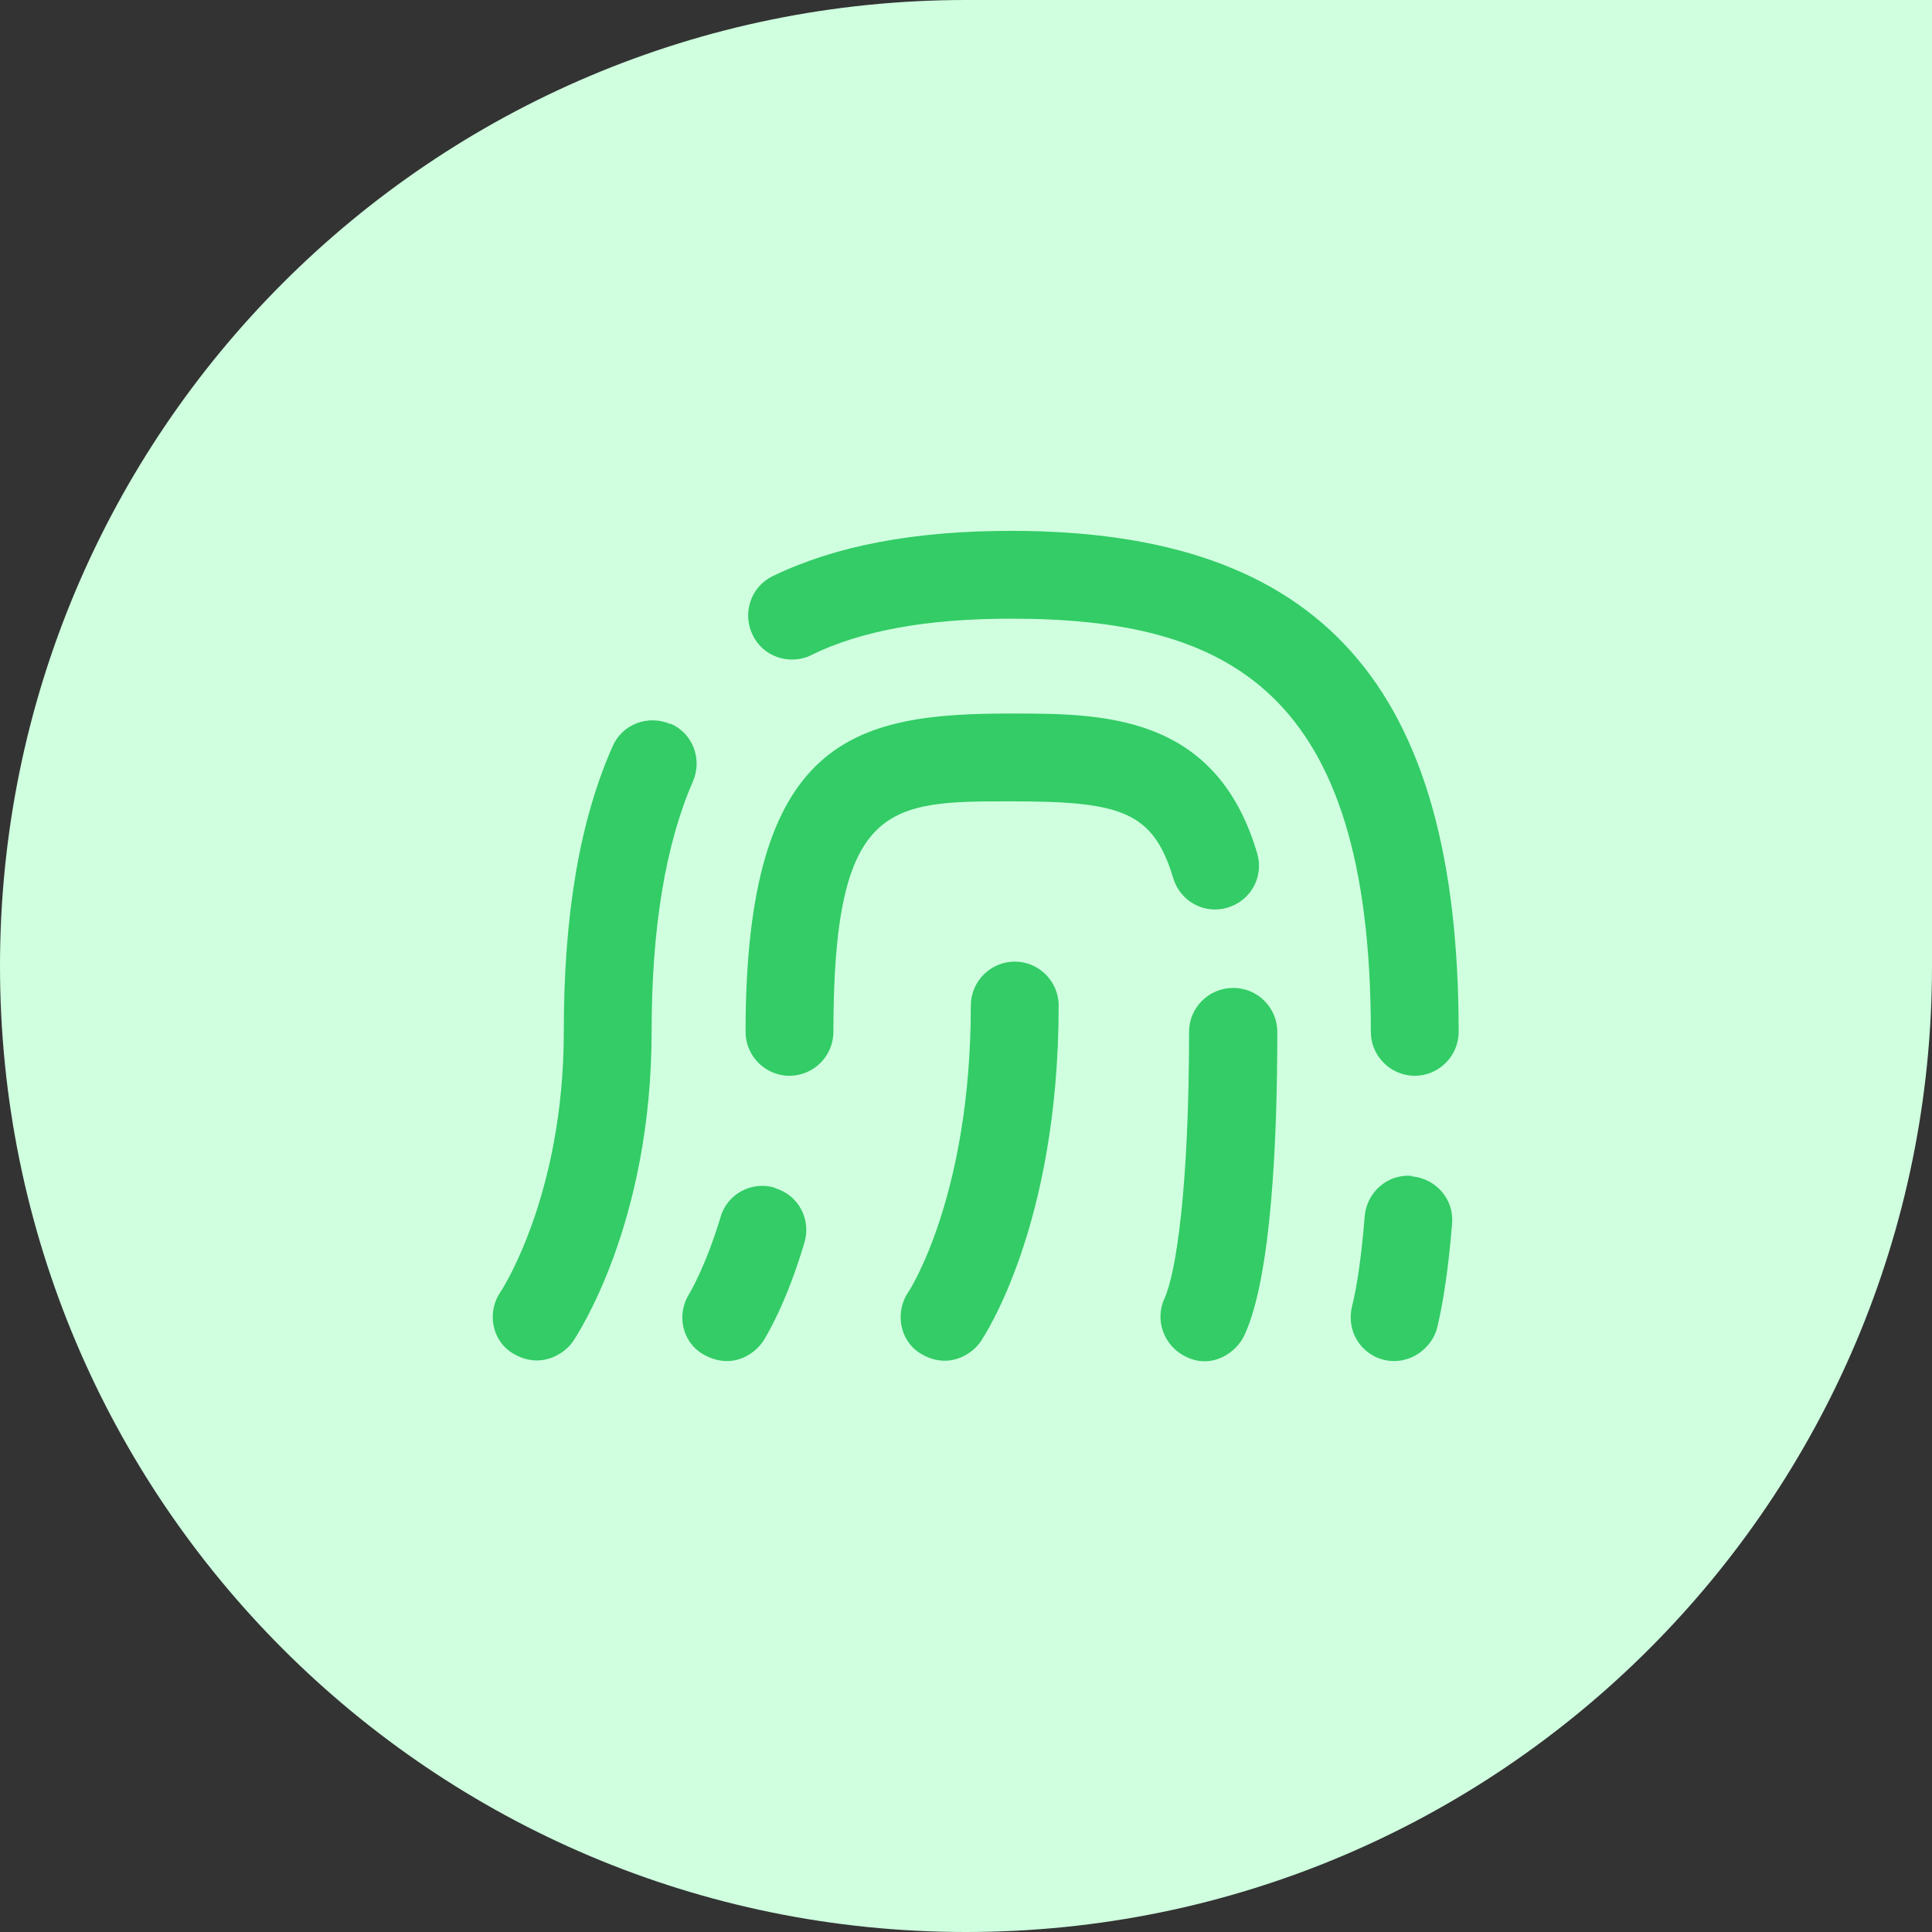
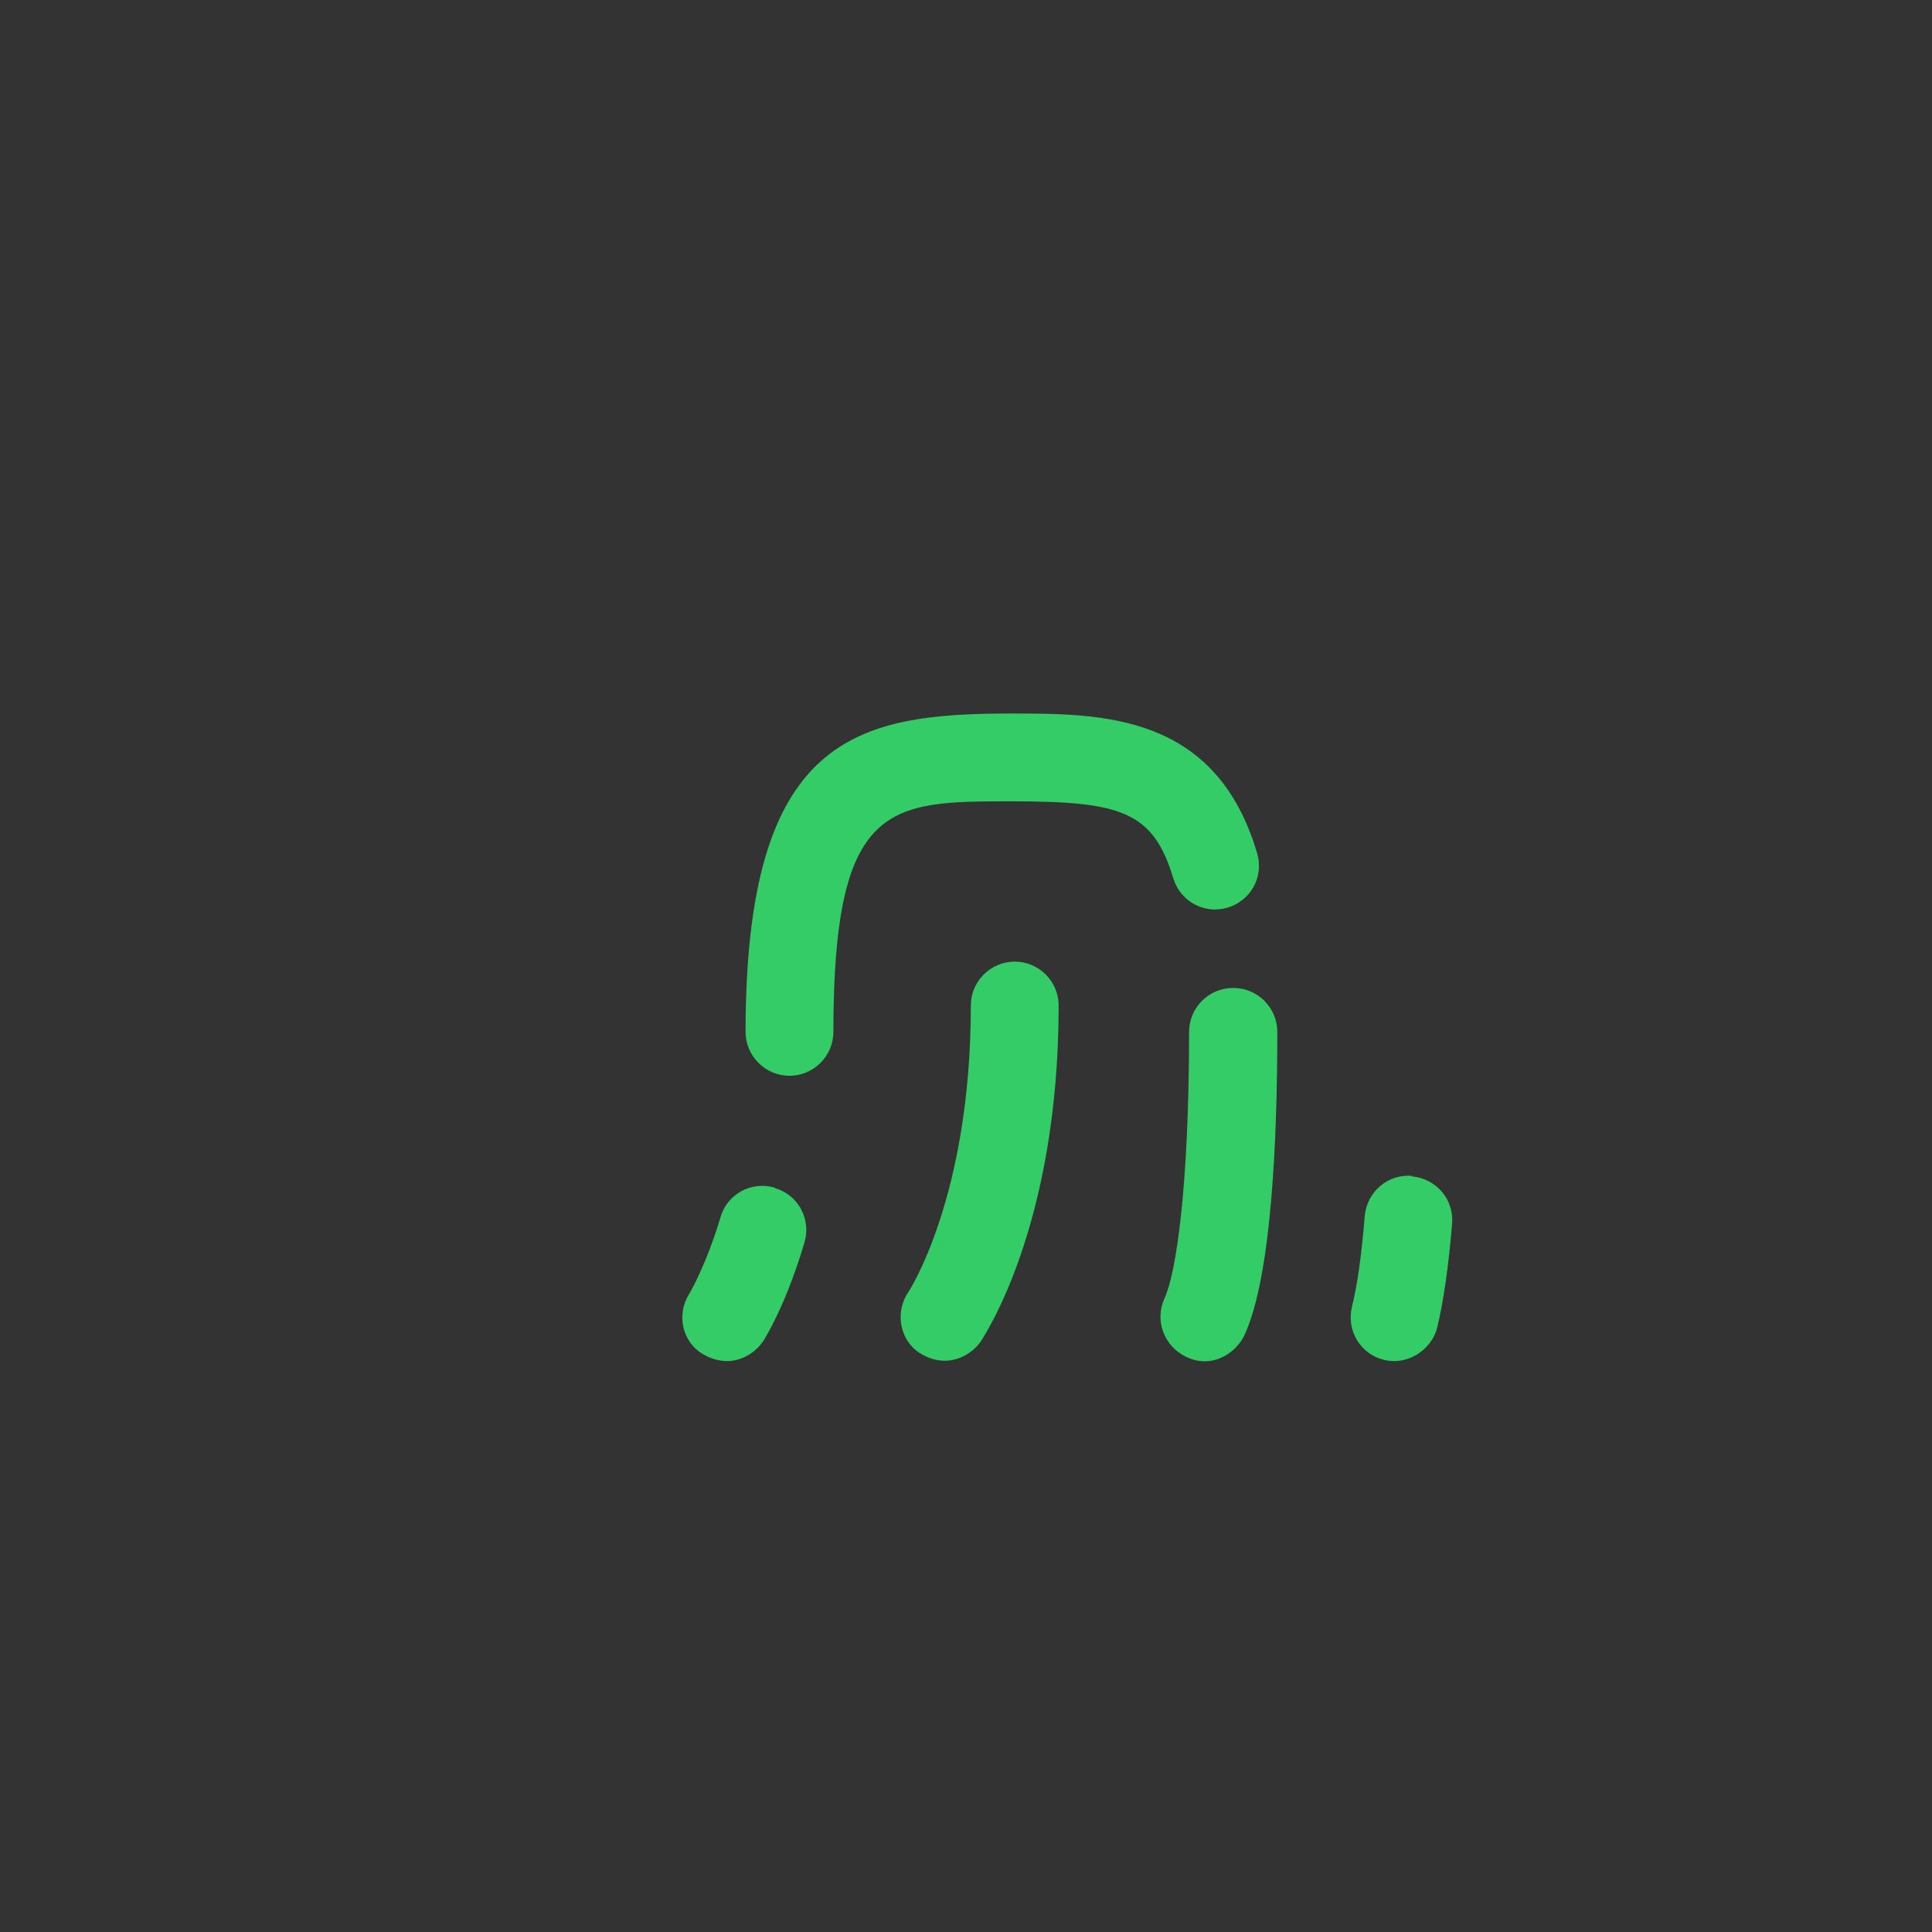
<svg xmlns="http://www.w3.org/2000/svg" id="Layer_1" data-name="Layer 1" viewBox="0 0 44 44">
  <rect x="0" y="0" width="44" height="44" fill="#333333" stroke="none" />
  <defs>
    <style>
      .cls-1 {
        fill: #cfffdf;
      }

      .cls-2 {
        fill: #3c6;
      }
    </style>
  </defs>
-   <path class="cls-1" d="M0,22C0,9.85,9.85,0,22,0h22v22c0,12.15-9.85,22-22,22h0C9.85,44,0,34.15,0,22h0Z" />
  <g>
-     <path class="cls-2" d="M18.47,14.92c1.15-.56,2.64-.83,4.56-.83,4.92,0,8.19,1.6,8.19,9.41,0,.55.45,1,1,1s1-.45,1-1c0-7.89-3.14-11.41-10.19-11.41-2.22,0-4,.34-5.43,1.03-.5.24-.7.84-.46,1.34.24.5.84.7,1.34.46Z" />
    <path class="cls-2" d="M27.96,20.67c.53-.16.83-.71.67-1.24-.94-3.18-3.53-3.18-5.6-3.18-3.54,0-6.05.52-6.05,7.25,0,.55.45,1,1,1s1-.45,1-1c0-5.25,1.27-5.25,4.05-5.25,2.49,0,3.23.22,3.69,1.75.16.53.71.83,1.24.67Z" />
  </g>
  <g>
-     <path class="cls-2" d="M15.27,16.49c-.51-.22-1.1,0-1.32.51-.75,1.7-1.11,3.82-1.11,6.5,0,3.74-1.43,5.91-1.44,5.92-.31.45-.21,1.09.26,1.39.64.4,1.2.02,1.39-.26.07-.11,1.79-2.65,1.79-7.06,0-2.36.32-4.27.94-5.69.22-.51,0-1.1-.51-1.32h0Z" />
+     <path class="cls-2" d="M15.27,16.49h0Z" />
    <path class="cls-2" d="M32.16,26.78c-.55-.05-1.03.36-1.08.92-.07.88-.17,1.58-.29,2.06-.13.54.19,1.08.73,1.21.59.14,1.1-.28,1.21-.73.14-.58.26-1.38.34-2.37.05-.55-.36-1.03-.92-1.08h0Z" />
    <path class="cls-2" d="M17.65,27.05c-.53-.16-1.09.14-1.24.67-.34,1.13-.71,1.74-.71,1.74-.3.47-.17,1.1.31,1.38.66.38,1.19-.01,1.38-.31.05-.08.52-.84.93-2.23.16-.53-.14-1.09-.67-1.24Z" />
    <path class="cls-2" d="M28.08,22.5c-.55,0-1,.45-1,1,0,3.58-.3,5.51-.56,6.07-.23.5-.01,1.09.49,1.33.62.3,1.16-.12,1.33-.49.62-1.33.75-4.49.75-6.91,0-.55-.45-1-1-1Z" />
    <path class="cls-2" d="M23.11,21.9c-.55,0-1,.45-1,1,0,4.35-1.41,6.51-1.42,6.52-.31.45-.21,1.09.25,1.39.63.4,1.18.05,1.39-.25.07-.11,1.78-2.63,1.78-7.66,0-.55-.45-1-1-1h0Z" />
  </g>
</svg>